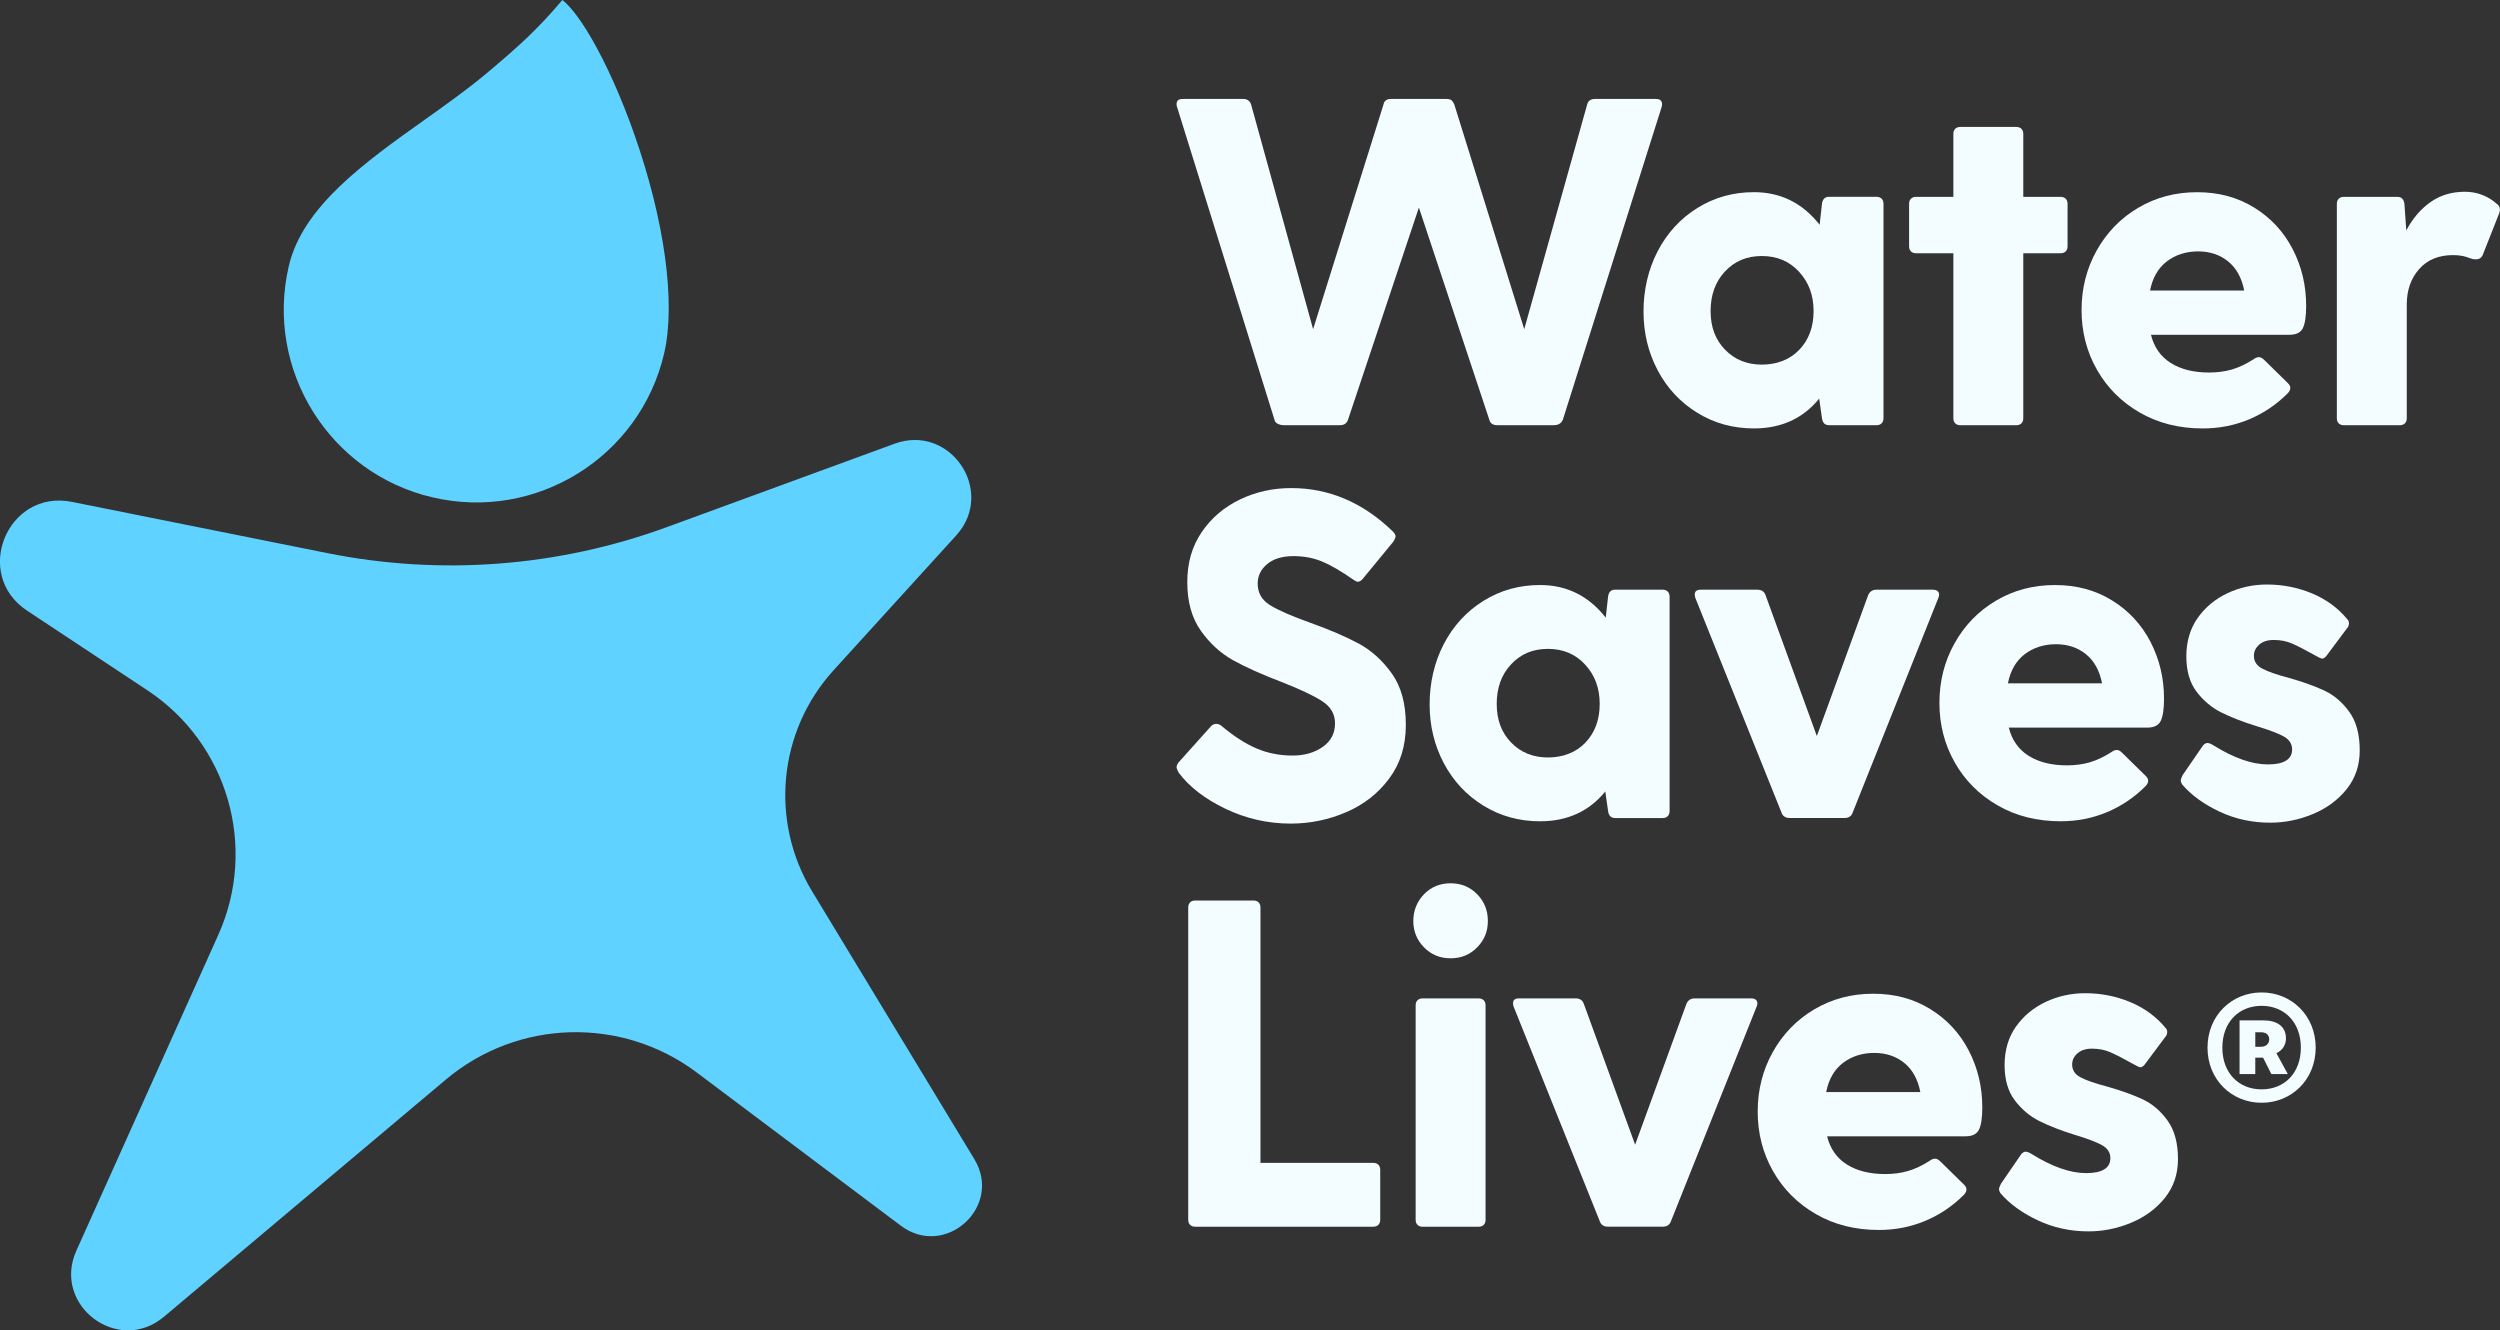
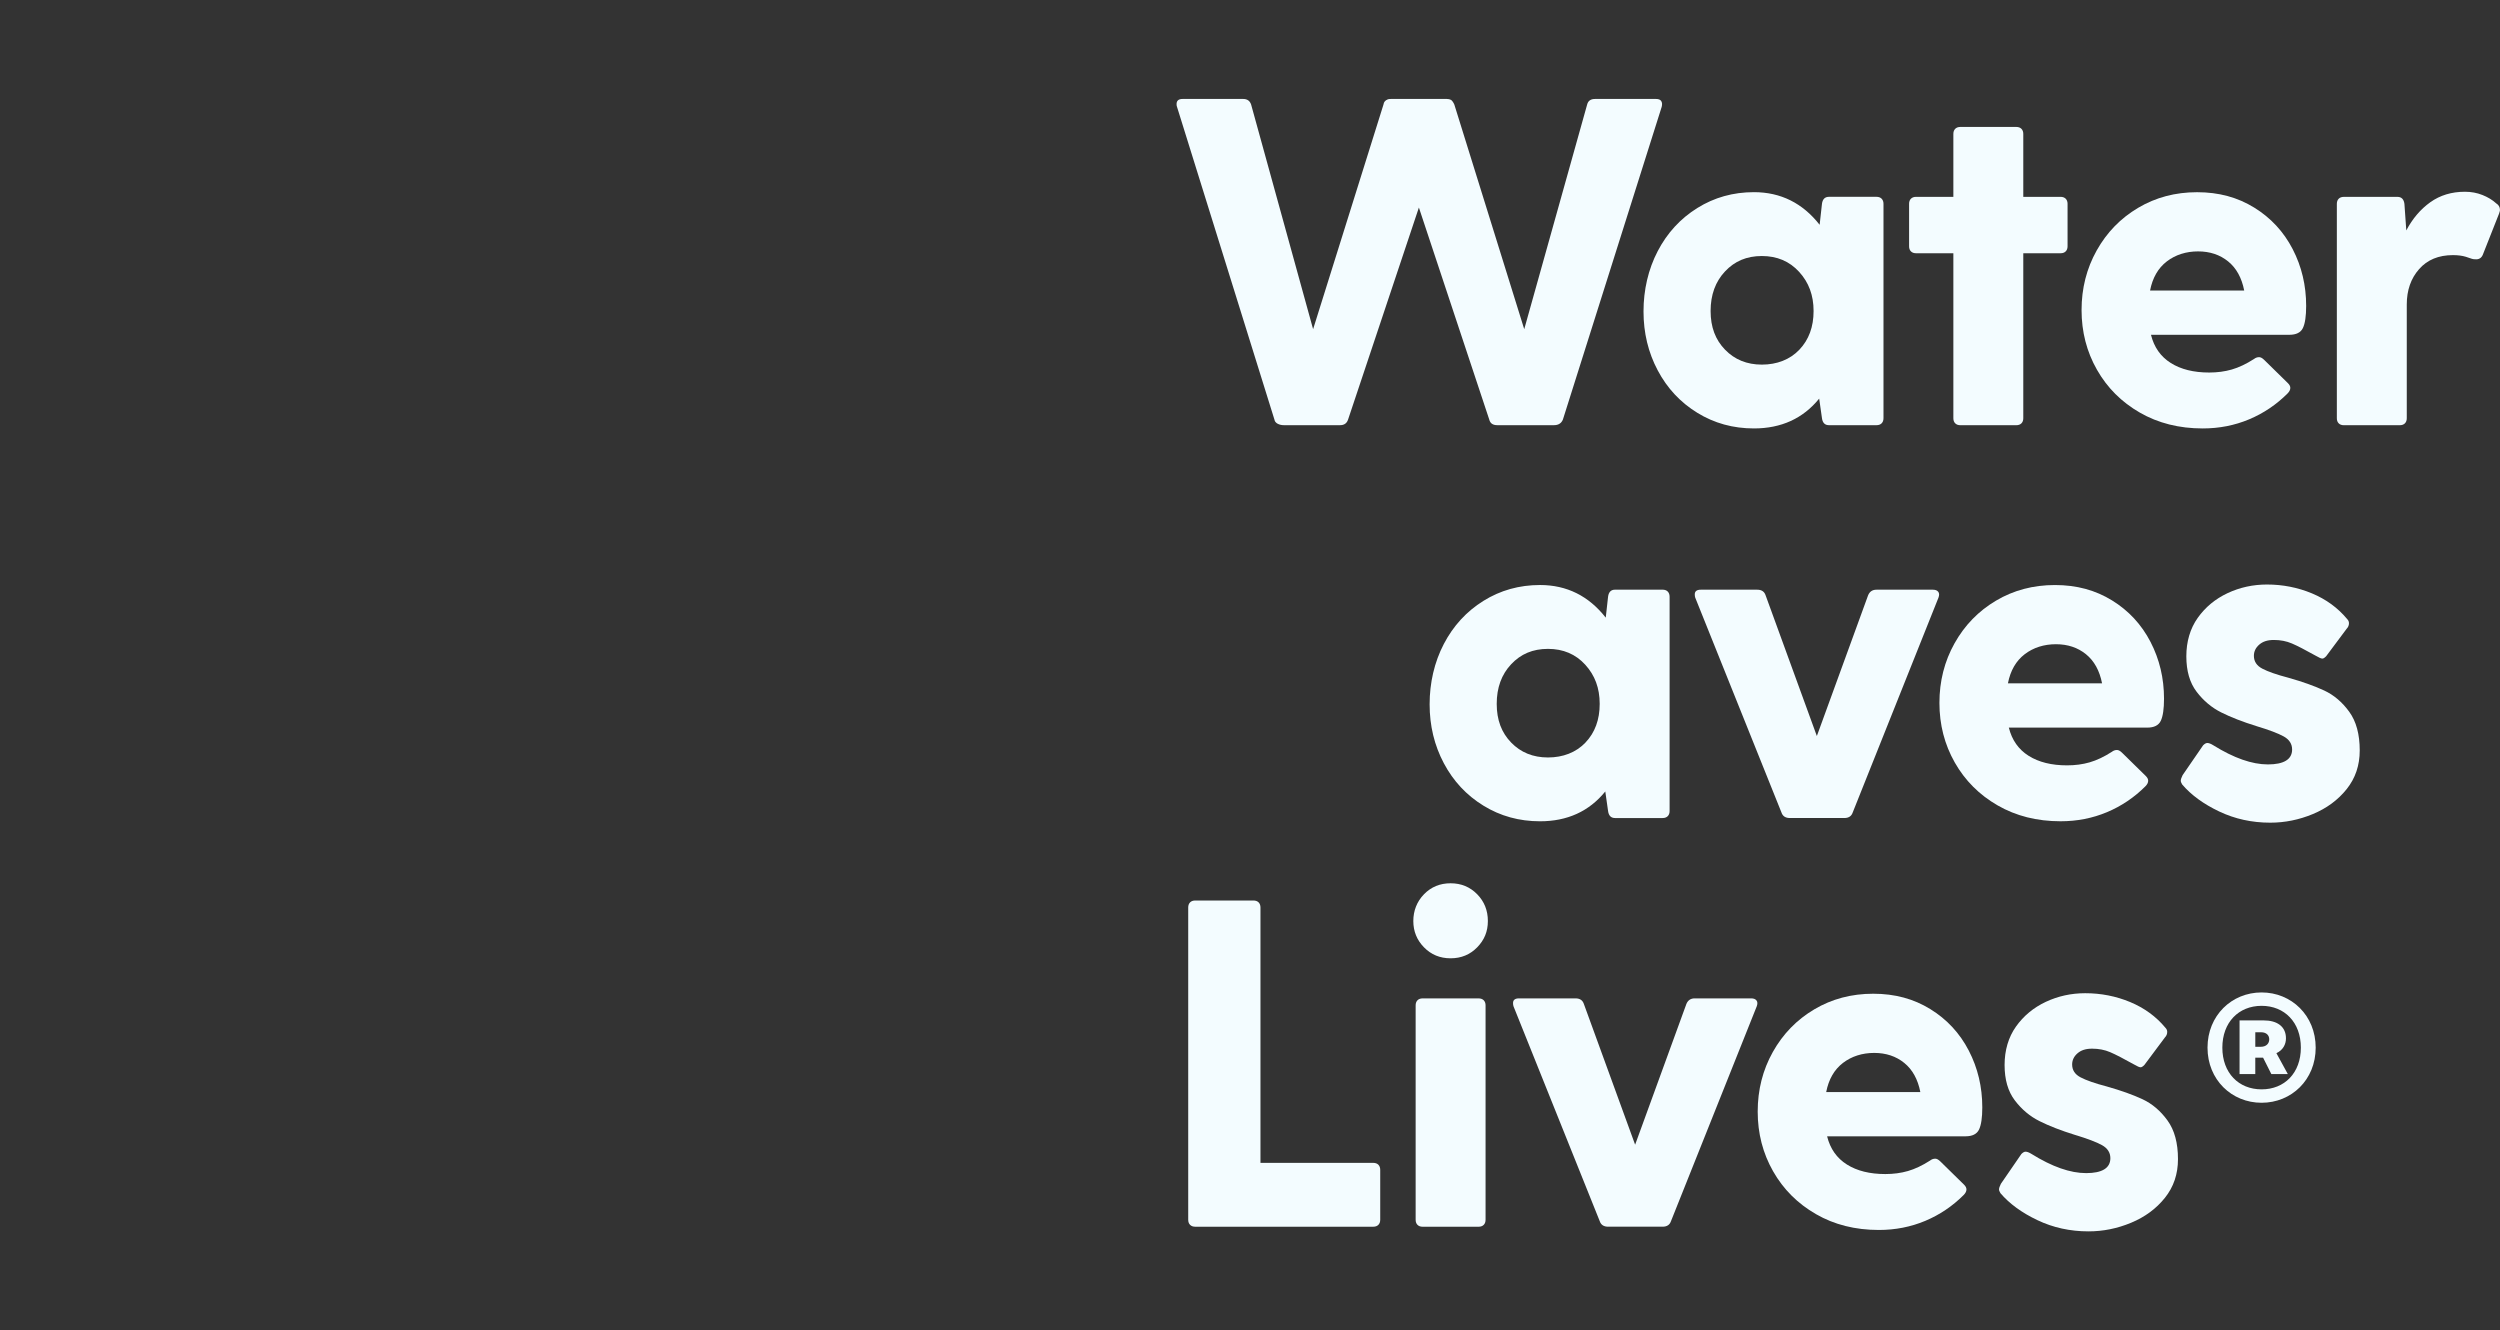
<svg xmlns="http://www.w3.org/2000/svg" id="Capa_1" data-name="Capa 1" viewBox="0 0 1139.36 606.3">
  <rect x="0" y="0" width="1139.36" height="606.3" fill="#333333" stroke="none" />
  <g>
-     <path d="m435.79,244.01l-55.88,61.44c-25.22,27.73-29.2,68.75-9.78,100.8l73.92,122.01c13.12,21.66-13.26,45.55-33.51,30.34l-92.94-69.77c-34.23-25.7-81.66-24.38-114.41,3.18l-128.48,108.1c-20.86,17.55-51.08-5.26-39.9-30.13l64.68-143.92c17.99-40.03,4.33-87.21-32.27-111.43l-54.88-36.33c-25.01-16.55-8.95-55.47,20.45-49.57l116.46,23.36c51.67,10.36,105.2,6.26,154.69-11.87l103.74-37.99c25.45-9.32,46.33,21.74,28.1,41.79Z" style="fill: #5fd2ff; stroke-width: 0px;" />
-     <path d="m197.21,226.7c-47.16-10.99-76.59-58.3-65.59-105.46,6.32-27.12,34.63-47.25,62.01-66.73,10.02-7.13,19.49-13.86,27.95-20.96C236.83,20.78,245.27,13.07,256.28,0c2.27,1.68,6.85,6.43,13.15,17.25,6.85,11.77,13.84,27.41,19.68,44.02,13.86,39.47,18.93,76.78,13.56,99.83-10.99,47.16-58.3,76.58-105.46,65.59h0Z" style="fill: #5fd2ff; stroke-width: 0px;" />
-   </g>
+     </g>
  <g>
    <g>
      <g>
        <path d="m757.09,46.07c.43.64.5,1.52.21,2.65l-45.02,142.5c-.71,1.7-2.06,2.55-4.04,2.55h-25.91c-1.98,0-3.19-.85-3.61-2.55l-32.07-96.63-32.28,96.63c-.57,1.7-1.77,2.55-3.61,2.55h-25.7c-.99,0-1.91-.21-2.76-.64s-1.35-1.06-1.49-1.91l-44.39-142.5c-.14-.28-.21-.71-.21-1.28,0-1.56.92-2.34,2.76-2.34h27.61c1.84,0,3.04.85,3.61,2.55l28.25,102.37,32.07-102.37c.14-1.13.78-1.91,1.91-2.34.28-.14.78-.21,1.49-.21h25.49c.71,0,1.34.14,1.91.43.56.43,1.06,1.13,1.49,2.12l31.86,102.37,28.67-102.37c.42-1.7,1.63-2.55,3.61-2.55h27.82c1.13,0,1.91.32,2.34.96Z" style="fill: #f3fcff; stroke-width: 0px;" />
        <path d="m857.54,90.56c.56.57.85,1.35.85,2.34v97.69c0,.99-.28,1.77-.85,2.34s-1.35.85-2.34.85h-21.66c-1.84,0-2.9-1.06-3.19-3.19l-1.27-8.92c-7.36,9.06-17.28,13.59-29.73,13.59-9.49,0-18.09-2.37-25.8-7.12-7.72-4.74-13.73-11.18-18.05-19.33-4.32-8.14-6.48-17.1-6.48-26.87s2.16-19.22,6.48-27.5c4.32-8.28,10.33-14.83,18.05-19.64,7.72-4.81,16.32-7.22,25.8-7.22,12.17,0,22.16,4.96,29.94,14.87l1.06-9.56c.28-2.12,1.34-3.19,3.19-3.19h21.66c.99,0,1.77.29,2.34.85Zm-37.49,68.81c4.32-4.53,6.48-10.41,6.48-17.63s-2.2-13.02-6.58-17.84c-4.39-4.81-10.05-7.22-16.99-7.22s-12.39,2.34-16.78,7.01c-4.39,4.67-6.58,10.69-6.58,18.05s2.19,13.1,6.58,17.63c4.39,4.53,9.98,6.8,16.78,6.8s12.78-2.26,17.1-6.8Z" style="fill: #f3fcff; stroke-width: 0px;" />
        <path d="m941.43,90.56c.56.57.85,1.35.85,2.34v19.33c0,.99-.28,1.77-.85,2.34-.57.57-1.35.85-2.34.85h-16.99v75.18c0,.99-.28,1.77-.85,2.34s-1.35.85-2.34.85h-25.49c-.99,0-1.77-.28-2.34-.85-.57-.56-.85-1.34-.85-2.34v-75.18h-16.99c-.99,0-1.77-.28-2.34-.85-.57-.56-.85-1.34-.85-2.34v-19.33c0-.99.28-1.77.85-2.34.56-.56,1.34-.85,2.34-.85h16.99v-28.67c0-.99.28-1.77.85-2.34.56-.56,1.34-.85,2.34-.85h25.49c.99,0,1.77.29,2.34.85.56.57.85,1.35.85,2.34v28.67h16.99c.99,0,1.77.29,2.34.85Z" style="fill: #f3fcff; stroke-width: 0px;" />
        <path d="m1049.53,149.5c-.99,2.05-3.05,3.08-6.16,3.08h-63.08c1.41,5.67,4.42,9.95,9.03,12.85,4.6,2.9,10.44,4.35,17.52,4.35,3.68,0,7.11-.46,10.3-1.38,3.19-.92,6.55-2.51,10.09-4.78.71-.56,1.49-.85,2.34-.85.71,0,1.48.42,2.34,1.27l10.83,10.62c.71.71,1.06,1.42,1.06,2.12,0,.85-.42,1.7-1.27,2.55-5.1,5.1-10.94,9.03-17.52,11.79-6.58,2.76-13.63,4.14-21.13,4.14-10.76,0-20.32-2.41-28.67-7.22-8.36-4.81-14.87-11.33-19.54-19.54-4.67-8.21-7.01-17.27-7.01-27.18s2.3-18.97,6.9-27.18c4.6-8.21,10.9-14.69,18.9-19.43,8-4.74,16.95-7.11,26.86-7.11s18.44,2.34,26.02,7.01c7.57,4.67,13.41,10.97,17.52,18.9,4.11,7.93,6.16,16.56,6.16,25.91,0,4.67-.5,8.04-1.49,10.09Zm-62.01-30.37c-3.97,3.05-6.51,7.47-7.64,13.27h42.9c-1.13-5.8-3.58-10.23-7.33-13.27-3.75-3.04-8.32-4.56-13.7-4.56s-10.27,1.52-14.23,4.56Z" style="fill: #f3fcff; stroke-width: 0px;" />
        <path d="m1139.36,95.66c0,.29-.14.85-.43,1.7l-7.22,18.27c-.57,1.7-1.63,2.55-3.19,2.55-.85,0-1.49-.07-1.91-.21-.28-.14-1.24-.46-2.87-.96-1.63-.49-3.58-.74-5.84-.74-6.51,0-11.65,2.12-15.4,6.37-3.75,4.25-5.63,9.63-5.63,16.14v51.82c0,.99-.28,1.77-.85,2.34-.57.57-1.35.85-2.34.85h-25.49c-.99,0-1.77-.28-2.34-.85-.57-.56-.85-1.34-.85-2.34v-97.69c0-.99.28-1.77.85-2.34.56-.56,1.34-.85,2.34-.85h24.42c1.84,0,2.9,1.06,3.19,3.19l.85,12.11c2.83-5.38,6.48-9.66,10.94-12.85,4.46-3.19,9.73-4.78,15.82-4.78,2.83,0,5.49.5,7.96,1.48,2.48.99,4.57,2.27,6.27,3.82,1.13.71,1.7,1.7,1.7,2.97Z" style="fill: #f3fcff; stroke-width: 0px;" />
      </g>
      <g>
-         <path d="m578.91,275.86c3.82,2.34,9.91,4.99,18.26,7.96,9.06,3.26,16.46,6.45,22.19,9.56,5.73,3.12,10.72,7.65,14.97,13.59,4.25,5.95,6.37,13.73,6.37,23.36s-2.52,17.63-7.54,24.42c-5.03,6.8-11.57,11.93-19.64,15.4s-16.5,5.2-25.27,5.2c-10.48,0-20.42-2.27-29.84-6.8-9.42-4.53-16.53-10.05-21.34-16.56-.57-1.13-.85-1.91-.85-2.34,0-.56.28-1.27.85-2.12l14.65-16.35c.71-.85,1.56-1.28,2.55-1.28.85,0,1.63.29,2.34.85,5.52,4.67,10.83,8.11,15.93,10.3,5.1,2.2,10.62,3.29,16.56,3.29,5.38,0,9.94-1.31,13.7-3.93,3.75-2.62,5.63-6.19,5.63-10.72,0-4.25-1.98-7.65-5.95-10.19-3.97-2.55-10.13-5.45-18.48-8.71-8.92-3.4-16.25-6.69-21.98-9.87-5.73-3.19-10.66-7.68-14.76-13.49-4.11-5.8-6.16-13.17-6.16-22.09s2.19-16.39,6.58-22.83c4.39-6.44,10.19-11.4,17.42-14.87,7.22-3.47,15.01-5.2,23.36-5.2,17.27,0,32.7,6.58,46.3,19.75.85.85,1.27,1.63,1.27,2.34,0,.29-.28.99-.85,2.12l-13.8,16.78c-.85,1.13-1.7,1.7-2.55,1.7-.43,0-1.06-.28-1.91-.85-5.66-3.96-10.48-6.76-14.44-8.39-3.97-1.63-8.28-2.44-12.95-2.44-5.1,0-9.1,1.2-12,3.61-2.9,2.41-4.35,5.38-4.35,8.92,0,4.25,1.91,7.54,5.73,9.87Z" style="fill: #f3fcff; stroke-width: 0px;" />
        <path d="m760.06,269.6c.56.57.85,1.35.85,2.34v97.69c0,.99-.28,1.77-.85,2.34s-1.35.85-2.34.85h-21.66c-1.84,0-2.9-1.06-3.19-3.19l-1.27-8.92c-7.36,9.06-17.28,13.59-29.73,13.59-9.49,0-18.09-2.37-25.8-7.12-7.72-4.74-13.73-11.18-18.05-19.33-4.32-8.14-6.48-17.1-6.48-26.87s2.16-19.22,6.48-27.5c4.32-8.28,10.33-14.83,18.05-19.64,7.72-4.81,16.32-7.22,25.8-7.22,12.17,0,22.16,4.96,29.94,14.87l1.06-9.56c.28-2.12,1.34-3.19,3.19-3.19h21.66c.99,0,1.77.29,2.34.85Zm-37.49,68.81c4.32-4.53,6.48-10.41,6.48-17.63s-2.2-13.02-6.58-17.84c-4.39-4.81-10.05-7.22-16.99-7.22s-12.39,2.34-16.78,7.01c-4.39,4.67-6.58,10.69-6.58,18.05s2.19,13.1,6.58,17.63c4.39,4.53,9.98,6.8,16.78,6.8s12.78-2.26,17.1-6.8Z" style="fill: #f3fcff; stroke-width: 0px;" />
        <path d="m855.2,268.75h25.7c1.13,0,1.95.32,2.44.96.49.64.53,1.52.11,2.65l-39.08,97.9c-.57,1.7-1.84,2.55-3.82,2.55h-24.85c-1.98,0-3.26-.85-3.82-2.55l-39.29-97.9c-.14-.43-.21-.92-.21-1.49,0-1.41.92-2.12,2.76-2.12h25.7c1.98,0,3.26.85,3.82,2.55l23.36,64.14,23.36-64.14c.71-1.7,1.98-2.55,3.82-2.55Z" style="fill: #f3fcff; stroke-width: 0px;" />
        <path d="m984.75,328.53c-.99,2.05-3.05,3.08-6.16,3.08h-63.08c1.41,5.67,4.42,9.95,9.03,12.85,4.6,2.9,10.44,4.35,17.52,4.35,3.68,0,7.11-.46,10.3-1.38,3.19-.92,6.55-2.51,10.09-4.78.71-.56,1.49-.85,2.34-.85.71,0,1.48.42,2.34,1.27l10.83,10.62c.71.71,1.06,1.42,1.06,2.12,0,.85-.42,1.7-1.27,2.55-5.1,5.1-10.94,9.03-17.52,11.79-6.58,2.76-13.63,4.14-21.13,4.14-10.76,0-20.32-2.41-28.67-7.22-8.36-4.81-14.87-11.33-19.54-19.54-4.67-8.21-7.01-17.27-7.01-27.18s2.3-18.97,6.9-27.18c4.6-8.21,10.9-14.69,18.9-19.43,8-4.74,16.95-7.11,26.86-7.11s18.44,2.34,26.02,7.01c7.57,4.67,13.41,10.97,17.52,18.9,4.11,7.93,6.16,16.56,6.16,25.91,0,4.67-.5,8.04-1.49,10.09Zm-62.01-30.37c-3.97,3.05-6.51,7.47-7.64,13.27h42.9c-1.13-5.8-3.58-10.23-7.33-13.27-3.75-3.04-8.32-4.56-13.7-4.56s-10.27,1.52-14.23,4.56Z" style="fill: #f3fcff; stroke-width: 0px;" />
        <path d="m1031.05,304.74c2.55,1.35,6.51,2.73,11.89,4.14,6.51,1.84,11.96,3.79,16.35,5.84,4.39,2.05,8.18,5.28,11.36,9.66,3.19,4.39,4.78,10.27,4.78,17.63,0,6.8-1.98,12.67-5.95,17.63-3.97,4.96-9.1,8.74-15.4,11.36-6.3,2.62-12.78,3.93-19.43,3.93-8.36,0-16.11-1.7-23.26-5.1-7.15-3.4-12.78-7.5-16.88-12.32-.42-.71-.64-1.27-.64-1.7,0-.56.28-1.41.85-2.55l9.34-13.59c.71-.71,1.34-1.06,1.91-1.06.71,0,1.63.35,2.76,1.06,9.35,5.81,17.63,8.71,24.85,8.71s11.04-2.26,11.04-6.8c0-2.55-1.28-4.53-3.82-5.95-2.55-1.41-6.66-2.97-12.32-4.67-6.37-1.98-11.75-4.07-16.14-6.27-4.39-2.19-8.14-5.34-11.26-9.45-3.12-4.11-4.67-9.48-4.67-16.14s1.73-12.64,5.2-17.52c3.47-4.88,8-8.63,13.59-11.26,5.59-2.62,11.57-3.93,17.95-3.93,7.22,0,14.05,1.35,20.5,4.03,6.44,2.69,11.79,6.58,16.03,11.68.56.57.85,1.2.85,1.91,0,.99-.36,1.84-1.06,2.55l-9.35,12.53c-.71.71-1.27,1.06-1.7,1.06-.57,0-1.56-.43-2.97-1.27-4.81-2.69-8.46-4.57-10.94-5.63-2.48-1.06-5.2-1.59-8.18-1.59s-5.06.71-6.69,2.12c-1.63,1.42-2.44,3.12-2.44,5.1,0,2.55,1.27,4.5,3.82,5.84Z" style="fill: #f3fcff; stroke-width: 0px;" />
      </g>
      <g>
        <path d="m628.18,530.82c.56.57.85,1.35.85,2.34v22.72c0,.99-.29,1.77-.85,2.34-.57.57-1.35.85-2.34.85h-81.13c-.99,0-1.77-.28-2.34-.85-.57-.56-.85-1.34-.85-2.34v-142.29c0-.99.28-1.77.85-2.34.56-.56,1.34-.85,2.34-.85h26.55c.99,0,1.77.29,2.34.85.56.57.85,1.35.85,2.34v116.38h51.4c.99,0,1.77.29,2.34.85Z" style="fill: #f3fcff; stroke-width: 0px;" />
        <path d="m648.99,431.75c-3.26-3.32-4.88-7.33-4.88-12s1.63-8.88,4.88-12.21c3.26-3.33,7.29-4.99,12.11-4.99s8.85,1.67,12.11,4.99c3.26,3.33,4.88,7.4,4.88,12.21s-1.63,8.67-4.88,12c-3.26,3.33-7.29,4.99-12.11,4.99s-8.85-1.66-12.11-4.99Zm-2.97,24.11c.56-.56,1.34-.85,2.34-.85h25.49c.99,0,1.77.29,2.34.85.56.57.85,1.35.85,2.34v97.69c0,.99-.28,1.77-.85,2.34-.57.57-1.35.85-2.34.85h-25.49c-.99,0-1.77-.28-2.34-.85-.57-.56-.85-1.34-.85-2.34v-97.69c0-.99.28-1.77.85-2.34Z" style="fill: #f3fcff; stroke-width: 0px;" />
        <path d="m772.38,455h25.7c1.13,0,1.95.32,2.44.96.49.64.53,1.52.11,2.65l-39.08,97.9c-.57,1.7-1.84,2.55-3.82,2.55h-24.85c-1.98,0-3.26-.85-3.82-2.55l-39.29-97.9c-.14-.43-.21-.92-.21-1.49,0-1.41.92-2.12,2.76-2.12h25.7c1.98,0,3.26.85,3.82,2.55l23.36,64.14,23.36-64.14c.71-1.7,1.98-2.55,3.82-2.55Z" style="fill: #f3fcff; stroke-width: 0px;" />
        <path d="m901.93,514.79c-.99,2.05-3.05,3.08-6.16,3.08h-63.08c1.41,5.67,4.42,9.95,9.03,12.85,4.6,2.9,10.44,4.35,17.52,4.35,3.68,0,7.11-.46,10.3-1.38,3.19-.92,6.55-2.51,10.09-4.78.71-.56,1.49-.85,2.34-.85.71,0,1.48.42,2.34,1.27l10.83,10.62c.71.71,1.06,1.42,1.06,2.12,0,.85-.42,1.7-1.27,2.55-5.1,5.1-10.94,9.03-17.52,11.79s-13.63,4.14-21.13,4.14c-10.76,0-20.32-2.4-28.67-7.22-8.36-4.81-14.87-11.33-19.54-19.54-4.67-8.21-7.01-17.27-7.01-27.18s2.3-18.97,6.9-27.18c4.6-8.21,10.9-14.69,18.9-19.43,8-4.74,16.95-7.11,26.86-7.11s18.44,2.34,26.02,7.01c7.57,4.67,13.41,10.97,17.52,18.9,4.11,7.93,6.16,16.56,6.16,25.91,0,4.67-.5,8.04-1.49,10.09Zm-62.01-30.37c-3.97,3.05-6.51,7.47-7.64,13.27h42.9c-1.13-5.8-3.58-10.23-7.33-13.27-3.75-3.04-8.32-4.56-13.7-4.56s-10.27,1.52-14.23,4.56Z" style="fill: #f3fcff; stroke-width: 0px;" />
        <path d="m948.22,491c2.55,1.35,6.51,2.73,11.89,4.14,6.51,1.84,11.96,3.79,16.35,5.84,4.39,2.05,8.18,5.28,11.36,9.66,3.19,4.39,4.78,10.27,4.78,17.63,0,6.8-1.98,12.67-5.95,17.63-3.97,4.96-9.1,8.74-15.4,11.36-6.3,2.62-12.78,3.93-19.43,3.93-8.36,0-16.11-1.7-23.26-5.1-7.15-3.4-12.78-7.5-16.88-12.32-.42-.71-.64-1.27-.64-1.7,0-.56.28-1.41.85-2.55l9.34-13.59c.71-.71,1.34-1.06,1.91-1.06.71,0,1.63.35,2.76,1.06,9.35,5.81,17.63,8.71,24.85,8.71s11.04-2.26,11.04-6.8c0-2.55-1.28-4.53-3.82-5.95-2.55-1.41-6.66-2.97-12.32-4.67-6.37-1.98-11.75-4.07-16.14-6.27-4.39-2.19-8.14-5.34-11.26-9.45-3.12-4.11-4.67-9.48-4.67-16.14s1.73-12.64,5.2-17.52c3.47-4.88,8-8.63,13.59-11.26,5.59-2.62,11.57-3.93,17.95-3.93,7.22,0,14.05,1.35,20.5,4.03,6.44,2.69,11.79,6.58,16.03,11.68.56.57.85,1.2.85,1.91,0,.99-.36,1.84-1.06,2.55l-9.35,12.53c-.71.71-1.27,1.06-1.7,1.06-.57,0-1.56-.43-2.97-1.27-4.81-2.69-8.46-4.57-10.94-5.63-2.48-1.06-5.2-1.59-8.18-1.59s-5.06.71-6.69,2.12c-1.63,1.42-2.44,3.12-2.44,5.1,0,2.55,1.27,4.5,3.82,5.84Z" style="fill: #f3fcff; stroke-width: 0px;" />
      </g>
    </g>
    <path d="m1006.06,477.46c0-14.64,11.02-25.16,24.65-25.16s24.65,10.53,24.65,25.16-11.02,25.12-24.65,25.12-24.65-10.48-24.65-25.12Zm42.54,0c0-11.54-7.44-19.06-17.89-19.06s-17.89,7.52-17.89,19.06,7.44,19.01,17.89,19.01,17.89-7.48,17.89-19.01Zm-27.94-12.41h11.08c5.75,0,10.07,2.56,10.07,8.17,0,2.82-1.42,5.4-4.36,6.76l5.2,9.51h-7.51l-3.75-7.45h-3.56v7.45h-7.17v-24.44Zm9.68,12.02c2.55,0,3.85-1.55,3.85-3.4s-1.29-3.23-3.76-3.23h-2.59v6.63h2.5Z" style="fill: #f3fcff; stroke-width: 0px;" />
  </g>
</svg>